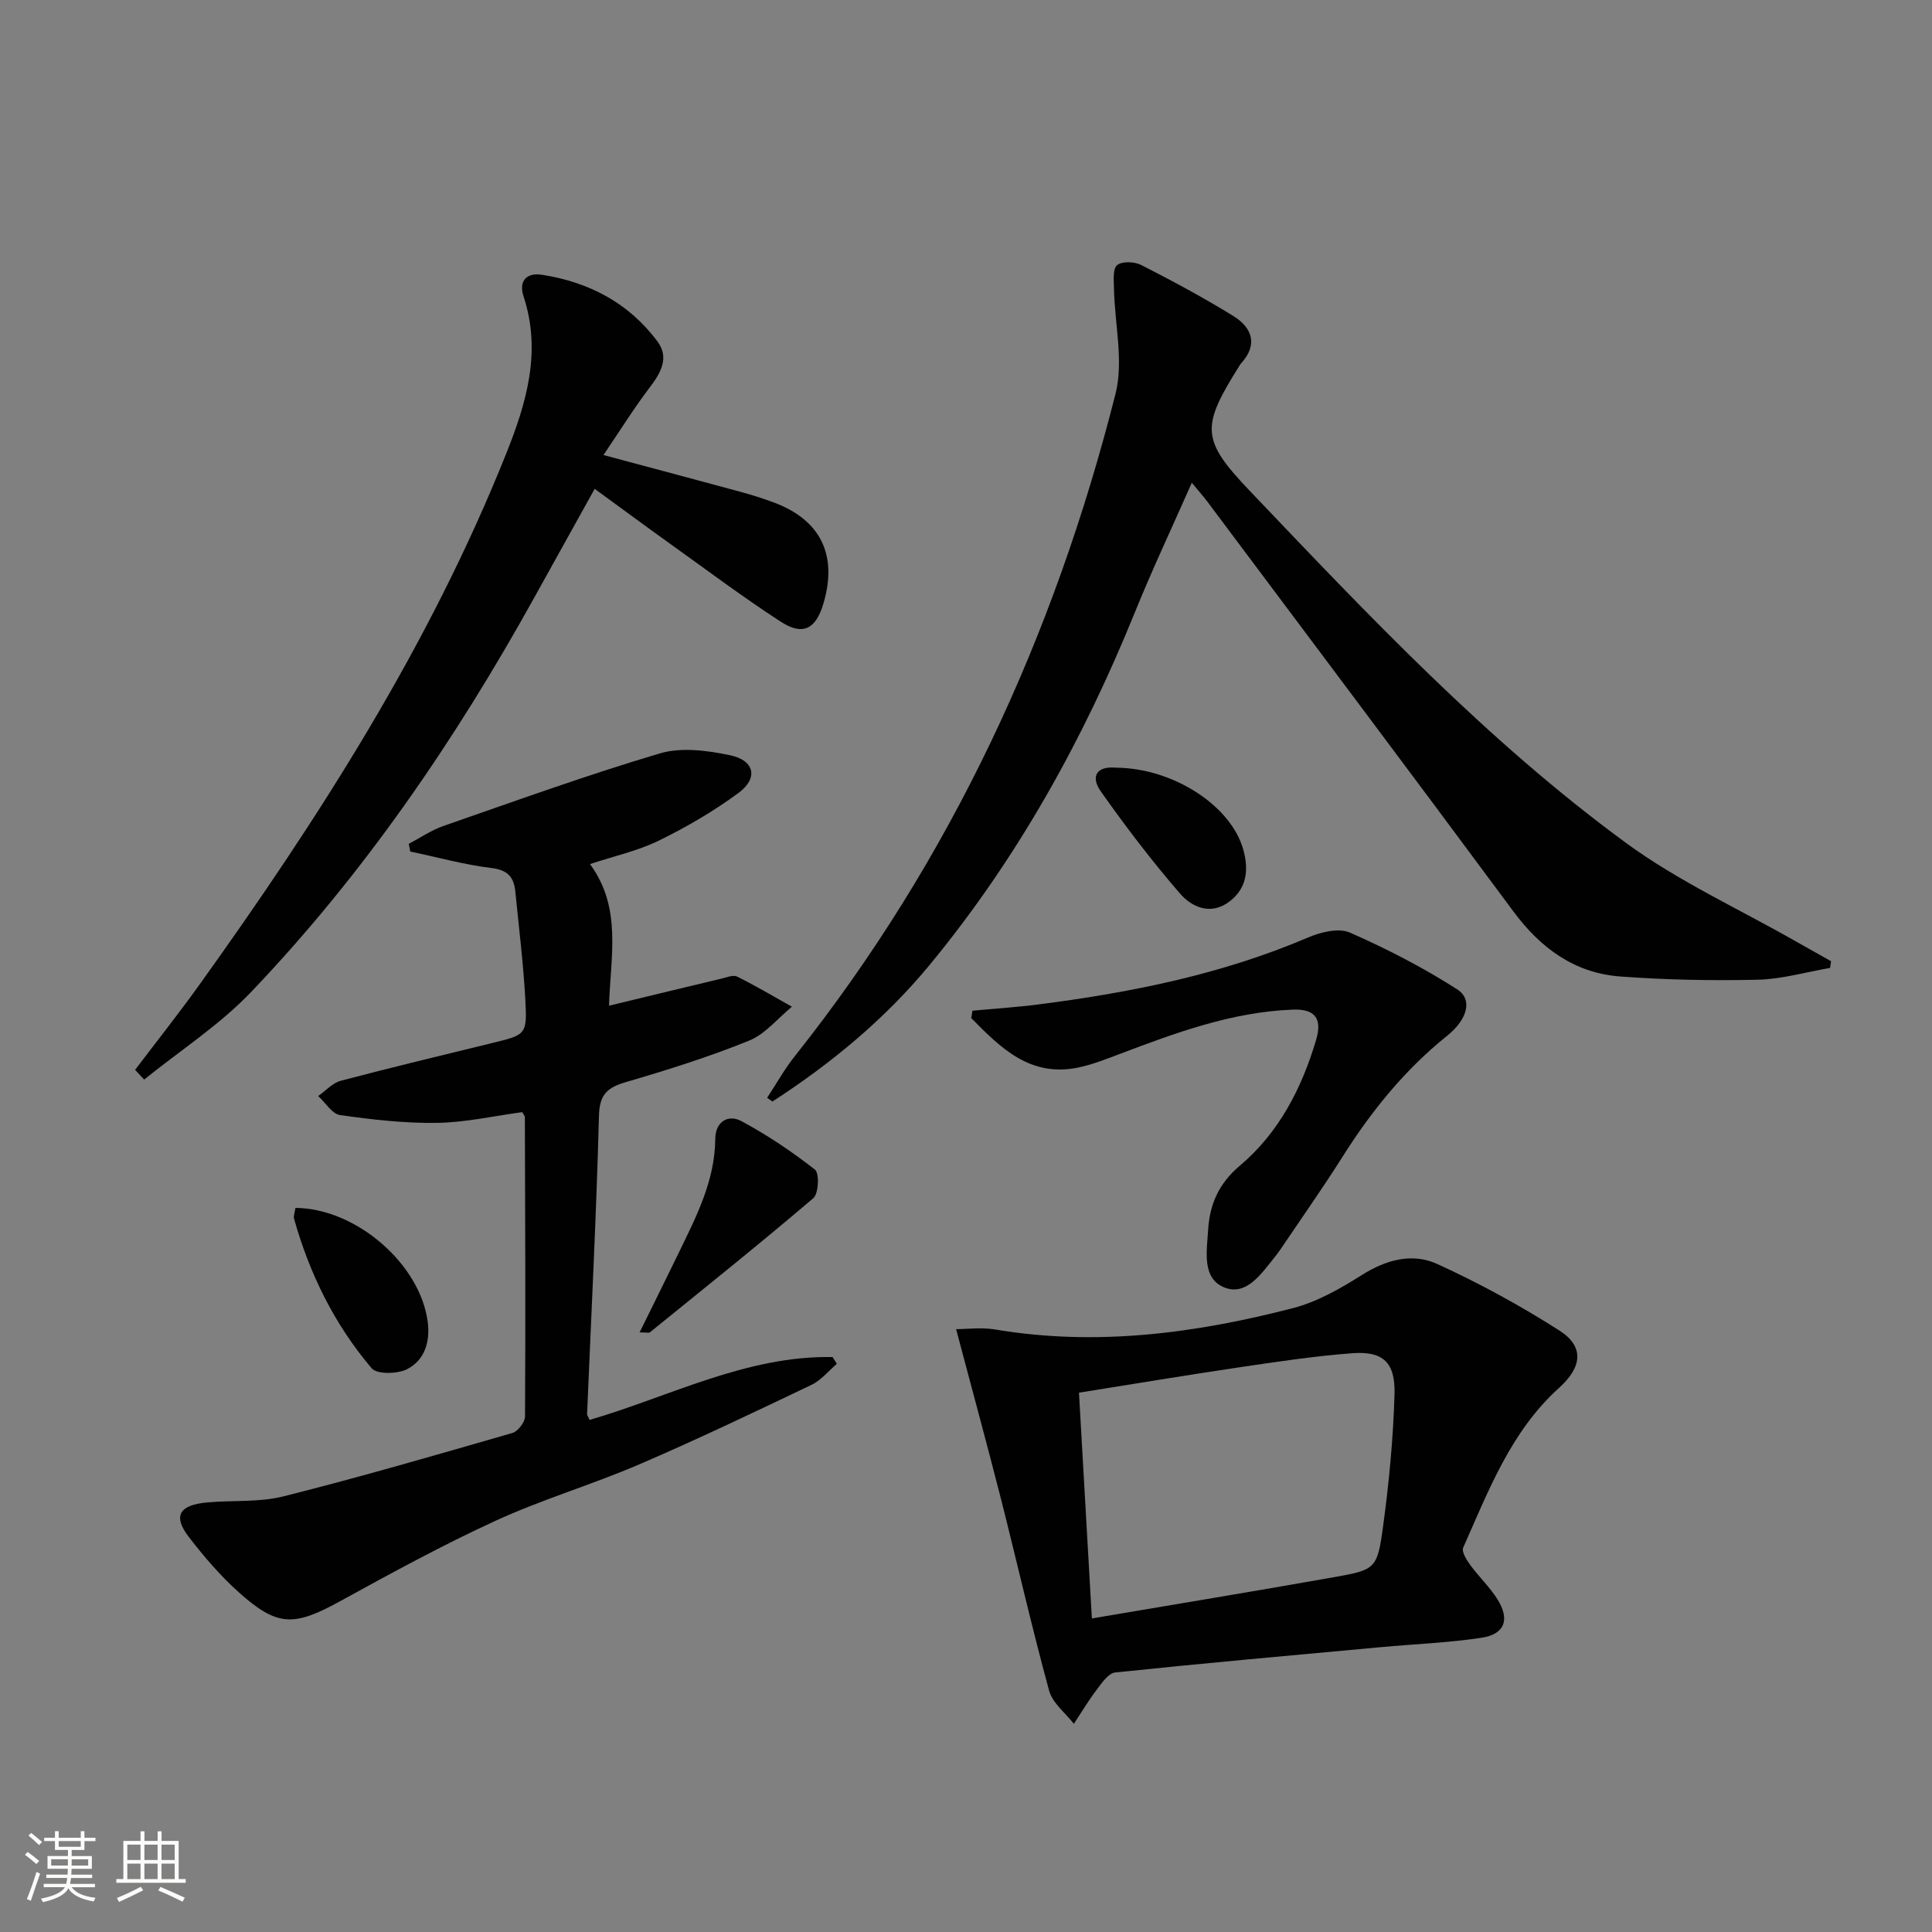
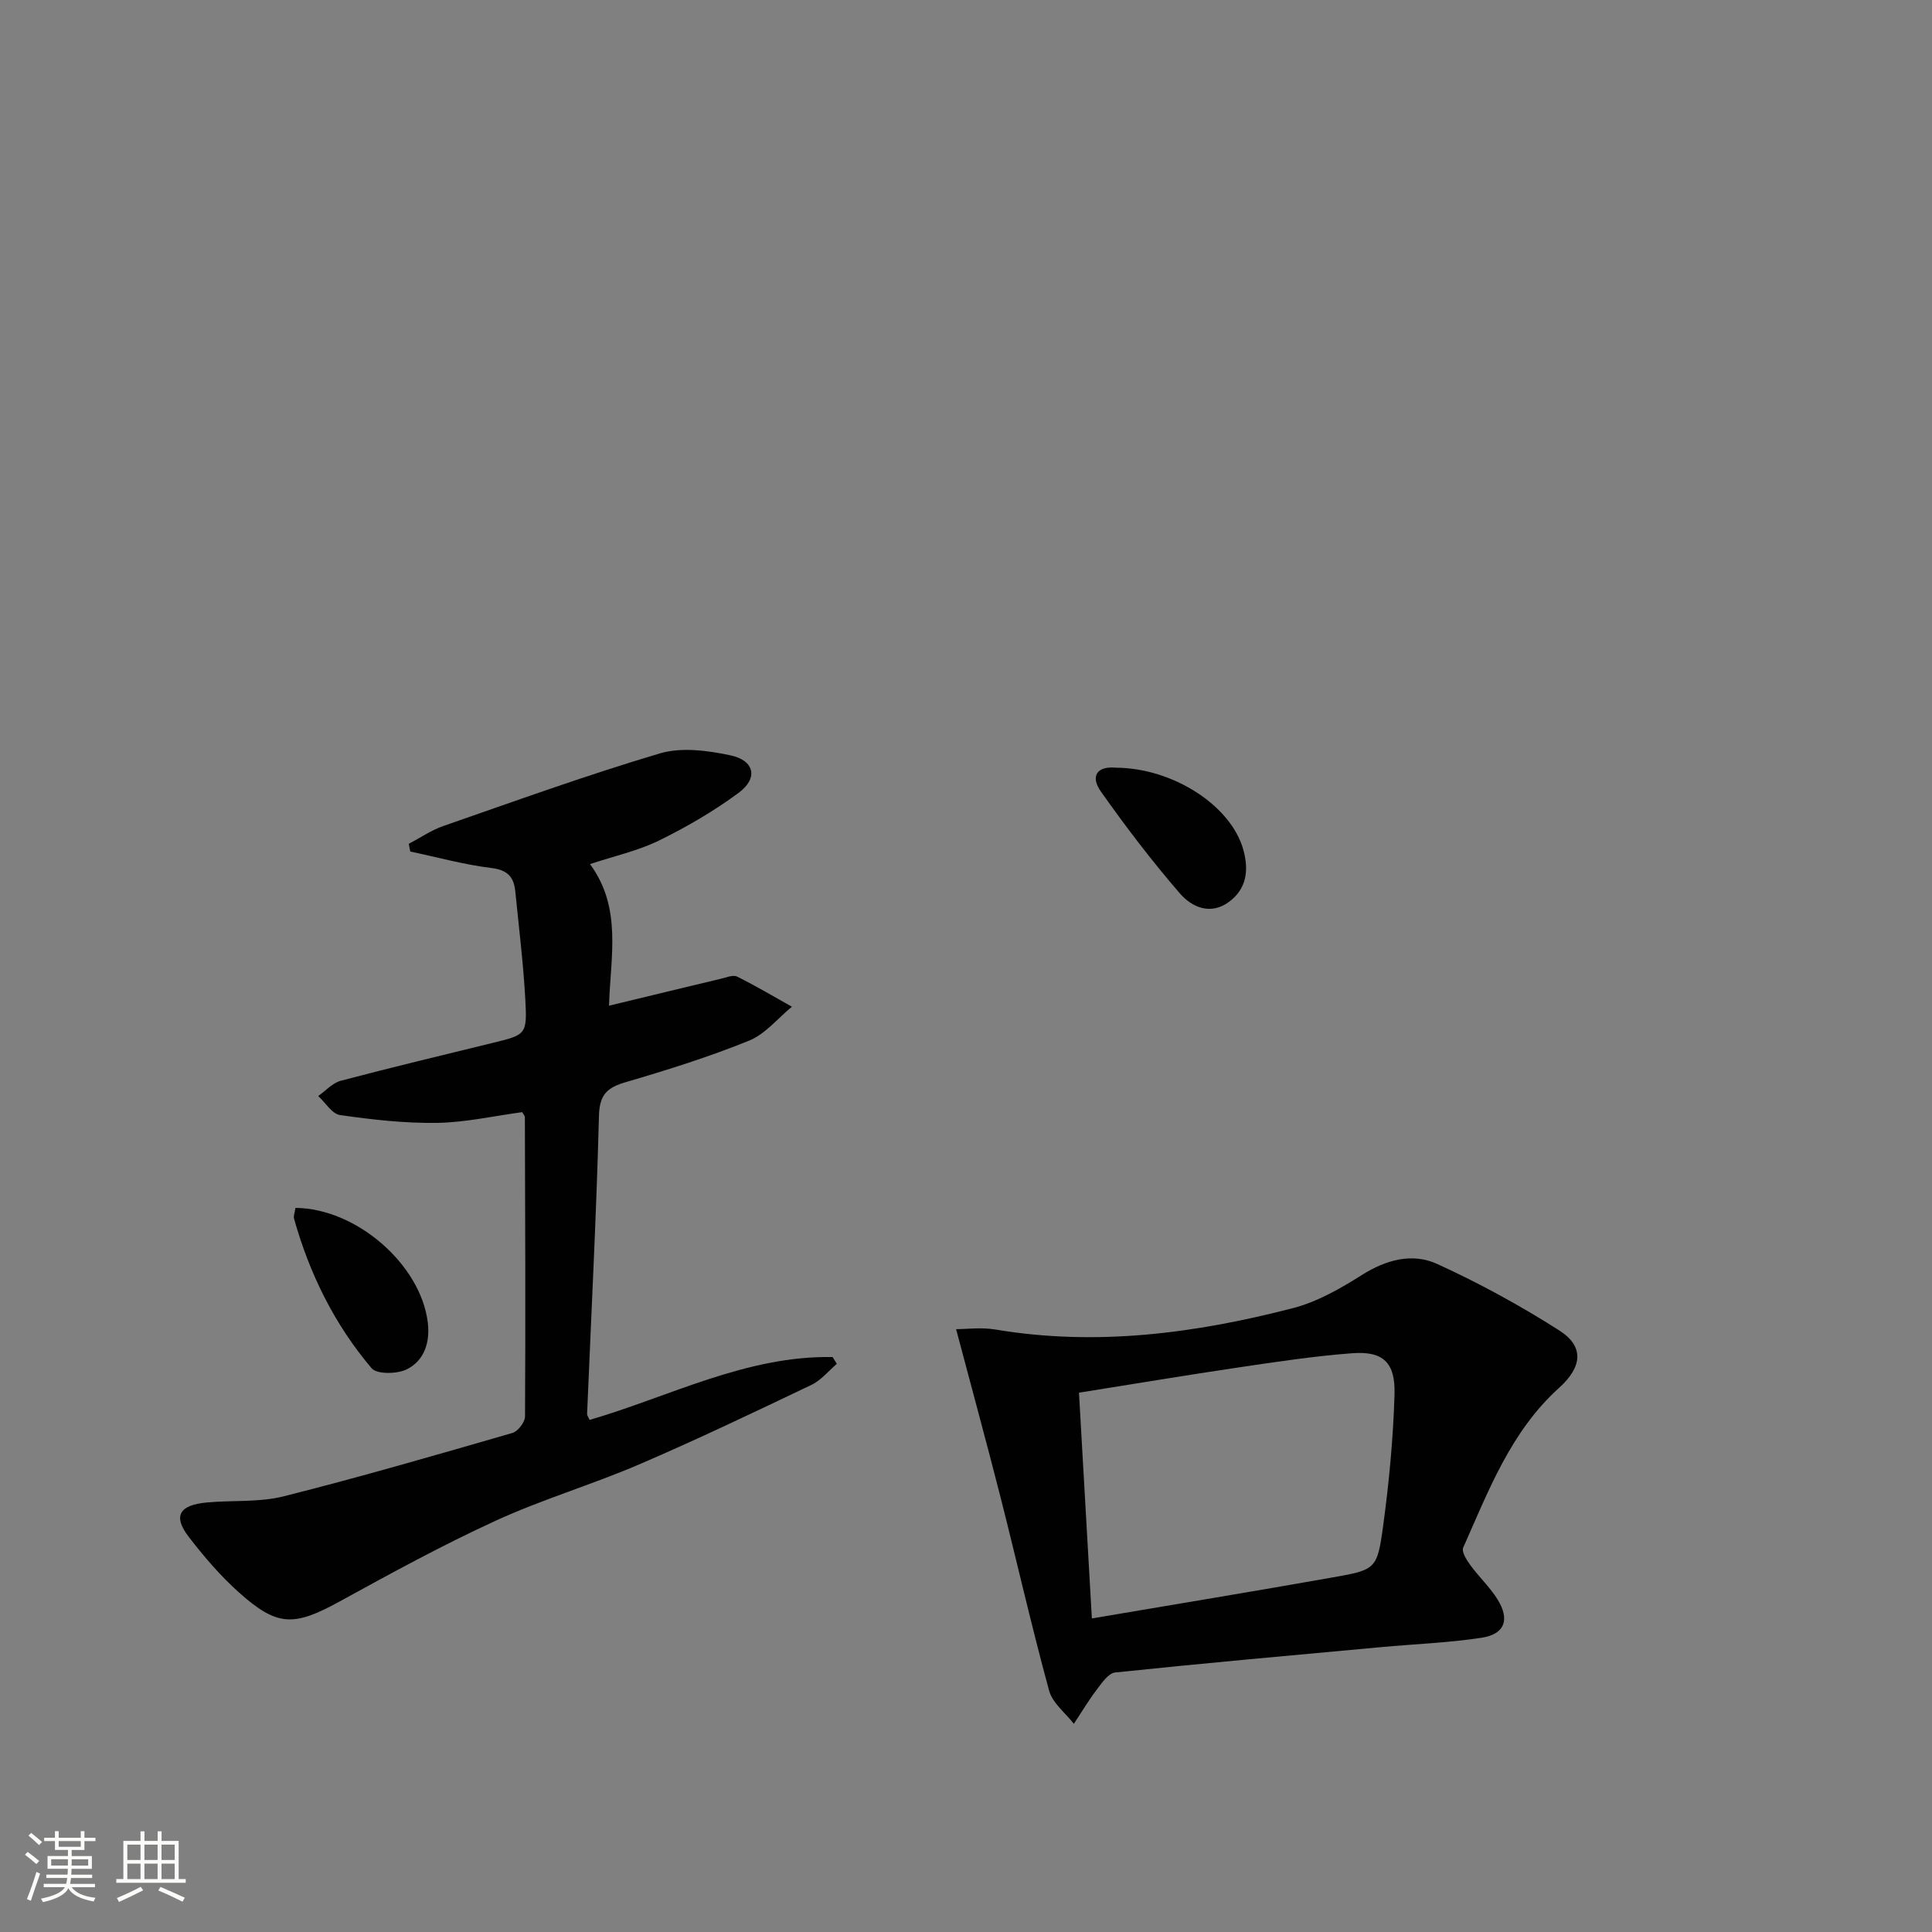
<svg xmlns="http://www.w3.org/2000/svg" enable-background="new 0 0 400 400" viewBox="0 0 400 400">
  <rect x="0" y="0" width="400" height="400" fill="#808080" stroke="none" />
  <path d="m5.17 384 .55-.58c.85.61 1.65 1.24 2.4 1.87l-.59.64c-.83-.73-1.62-1.38-2.36-1.93m1.22 9.53-.82-.34c.71-1.76 1.37-3.64 1.98-5.63.24.13.5.25.76.36-.6 1.67-1.24 3.54-1.92 5.61m-.5-13.5.57-.54c.56.44 1.31 1.06 2.26 1.87l-.64.64c-.68-.66-1.41-1.32-2.19-1.97m3.25.46h2.24v-1.36h.77v1.36h4.57v-1.36h.76v1.36h2.28v.69h-2.28v1.84h-2.64v1.26h4.18v2.64h-4.21c0 .45-.02.86-.05 1.21h4.32v.69h-4.38c-.04.34-.1.75-.19 1.22h5.15v.69h-4.82c.87 1.19 2.51 1.92 4.93 2.19-.17.31-.3.57-.37.76-2.77-.49-4.52-1.41-5.26-2.76-.56 1.26-2.3 2.23-5.24 2.9-.12-.24-.26-.48-.43-.72 2.73-.55 4.38-1.34 4.96-2.38h-4.38v-.69h4.65c.1-.38.17-.79.21-1.22h-4.32v-.69h4.4c.03-.34.05-.75.05-1.21h-4.2v-2.64h4.23v-1.26h-2.69v-1.84h-2.24zm1.46 4.46v1.29h3.45c.01-.4.02-.57.01-.53v-.32-.45h-3.46zm1.55-2.59h4.57v-1.19h-4.57zm6.11 2.59h-3.42v.77c-.01.19-.01.37-.02.53h3.44z" fill="#fbfcfa" />
  <path d="m32.63 379.16h.82v1.98h3.54v7.89h1.46v.78h-14.37v-.78h1.46v-7.89h3.55v-1.98h.82v1.98h2.73v-1.98zm-3.49 11.48.5.73c-1.61.82-3.28 1.63-5 2.41-.13-.27-.28-.55-.44-.82 1.75-.72 3.4-1.49 4.94-2.32m-2.78-5.55h2.73v-3.18h-2.73zm0 3.95h2.73v-3.2h-2.73zm3.54-3.95h2.73v-3.18h-2.73zm0 3.95h2.73v-3.2h-2.73zm7.89 4.68c-1.84-.92-3.51-1.7-5.02-2.32l.45-.73c1.89.8 3.57 1.55 5.04 2.23zm-1.62-11.81h-2.73v3.18h2.73zm-2.73 7.13h2.73v-3.2h-2.73z" fill="#fbfcfa" />
  <g fill="#010102">
    <path d="m122.15 178.9c6.69 9.08 4.24 19.18 3.94 29.32 8.04-1.94 15.6-3.78 23.16-5.58 1.12-.27 2.53-.86 3.37-.44 3.86 1.91 7.57 4.12 11.34 6.23-2.94 2.4-5.52 5.67-8.88 7.03-8.28 3.35-16.85 6.05-25.44 8.56-3.87 1.13-5.52 2.51-5.63 6.98-.54 20.59-1.6 41.17-2.46 61.76-.01.29.25.59.52 1.22 16.61-4.85 32.41-13.33 50.31-13.02.29.47.58.94.88 1.41-1.74 1.48-3.27 3.41-5.27 4.36-11.82 5.64-23.65 11.3-35.68 16.47-9.76 4.19-20.03 7.22-29.67 11.64-10.99 5.04-21.64 10.86-32.25 16.69-9.53 5.23-12.94 5.32-20.96-1.87-3.81-3.41-7.2-7.38-10.33-11.44-3.33-4.32-2.05-6.61 3.73-7.15 5.28-.49 10.78.01 15.85-1.26 15.9-4 31.65-8.58 47.41-13.13 1.14-.33 2.6-2.23 2.61-3.41.12-20.65.04-41.31-.03-61.96 0-.29-.29-.57-.55-1.05-5.82.78-11.71 2.12-17.62 2.22-6.7.1-13.45-.67-20.1-1.62-1.66-.24-3.02-2.57-4.52-3.94 1.55-1.08 2.96-2.71 4.68-3.16 10.42-2.76 20.9-5.25 31.37-7.82 6.99-1.71 7.23-1.71 6.83-9.03-.41-7.46-1.33-14.89-2.07-22.33-.29-2.91-1.51-4.45-4.89-4.86-5.67-.69-11.24-2.24-16.86-3.42-.1-.53-.2-1.06-.31-1.59 2.38-1.25 4.66-2.83 7.17-3.7 14.89-5.17 29.73-10.55 44.83-15.03 4.46-1.32 9.87-.6 14.59.4 5.02 1.07 5.8 4.75 1.69 7.78-5.15 3.8-10.77 7.07-16.52 9.89-4.39 2.13-9.3 3.21-14.24 4.85z" />
-     <path d="m378.9 200.4c-4.99.86-9.97 2.32-14.97 2.44-9.46.22-18.96.03-28.4-.66-9.52-.69-16.57-5.87-22.23-13.52-20.99-28.35-42.19-56.54-63.32-84.79-.78-1.05-1.66-2.02-3.23-3.92-4.12 9.34-8.2 17.97-11.78 26.81-10.68 26.36-24.34 50.99-42.46 72.97-9.26 11.23-20.4 20.44-32.59 28.33-.36-.26-.73-.52-1.09-.78 1.91-2.9 3.61-5.96 5.77-8.67 32.37-40.74 53.66-86.91 66.36-137.09 1.71-6.77-.18-14.45-.32-21.71-.03-1.7-.3-4.09.63-4.9.98-.85 3.58-.76 4.95-.07 6.48 3.3 12.91 6.75 19.09 10.56 3.97 2.45 5.22 5.98 1.55 9.94-.11.12-.18.28-.27.42-7.95 12.63-7.92 15.28 2.1 25.8 24.58 25.8 49.08 51.79 77.92 72.93 10.91 8 23.48 13.72 35.3 20.47 2.39 1.36 4.8 2.7 7.19 4.05-.07.47-.14.93-.2 1.39z" />
    <path d="m197.95 275.19c2.11 0 5.19-.42 8.12.07 20.93 3.52 41.44.8 61.67-4.44 5.01-1.3 9.79-4.05 14.23-6.85 5.04-3.18 10.45-4.63 15.61-2.27 8.7 3.98 17.19 8.61 25.26 13.76 5.22 3.33 4.73 7.57-.05 11.88-9.97 8.99-14.59 21.25-19.85 33.08-.38.85.72 2.59 1.5 3.65 1.76 2.41 3.99 4.5 5.57 7.01 2.65 4.21 1.56 7.26-3.27 8-6.88 1.05-13.87 1.3-20.81 1.94-18.36 1.69-36.72 3.33-55.06 5.25-1.37.14-2.72 2.13-3.76 3.5-1.73 2.27-3.2 4.74-4.78 7.13-1.76-2.27-4.42-4.3-5.12-6.86-3.62-13.25-6.66-26.66-10.04-39.98-2.89-11.34-5.97-22.61-9.22-34.87zm28.11 59.89c17.25-2.93 33.59-5.61 49.89-8.5 8.87-1.57 9.19-1.68 10.41-10.63 1.23-9.03 2.09-18.15 2.36-27.25.2-6.63-2.38-9-8.72-8.53-7.91.59-15.78 1.79-23.63 2.95-10.92 1.62-21.8 3.44-32.98 5.22.9 15.73 1.76 30.92 2.67 46.74z" />
-     <path d="m27.97 221.5c4.39-5.79 8.91-11.49 13.15-17.39 24.86-34.65 47.8-70.43 63.71-110.26 4.18-10.46 7.32-21.08 3.57-32.47-1.05-3.18.58-4.99 3.81-4.49 9.73 1.51 18.02 5.85 23.94 13.85 2.45 3.32.67 6.46-1.64 9.49-3.26 4.28-6.11 8.88-9.57 13.98 10.37 2.78 19.45 5.19 28.53 7.66 2.24.61 4.45 1.32 6.63 2.12 9.8 3.61 13.38 10.91 10.37 21-1.57 5.27-4.25 6.7-8.85 3.71-7.8-5.07-15.26-10.66-22.83-16.08-4.99-3.57-9.93-7.23-15.67-11.41-4.36 7.84-8.44 15.17-12.51 22.52-16.36 29.51-35.29 57.22-58.63 81.66-6.53 6.84-14.71 12.12-22.13 18.12-.62-.67-1.25-1.34-1.88-2.01z" />
-     <path d="m201.33 209.26c4.55-.43 9.11-.72 13.64-1.3 19.14-2.45 37.94-6.21 55.82-13.85 2.62-1.12 6.34-2.05 8.66-1.04 7.67 3.36 15.19 7.25 22.24 11.76 3.24 2.07 2.18 6.2-2.08 9.62-8.82 7.07-15.75 15.68-21.74 25.18-3.72 5.9-7.74 11.61-11.64 17.39-.74 1.1-1.48 2.22-2.31 3.25-2.73 3.36-5.79 8.04-10.31 6.33-4.86-1.84-3.74-7.6-3.48-11.96.32-5.23 2.15-9.57 6.57-13.3 8.06-6.8 12.83-16.02 15.8-26.09 1.29-4.38-.26-6.39-4.8-6.22-12.66.47-24.35 4.82-36.02 9.24-2.78 1.05-5.59 2.16-8.49 2.76-9.95 2.04-16.06-4.11-22.11-10.26.1-.5.18-1 .25-1.51z" />
-     <path d="m132.42 275.86c2.88-5.86 5.46-11.01 7.97-16.2 3.68-7.61 7.64-15.1 7.7-23.92.03-3.42 2.6-5.14 5.44-3.61 5.33 2.87 10.43 6.29 15.2 10.03.94.74.76 4.97-.34 5.91-11.1 9.46-22.5 18.58-33.83 27.77-.19.16-.62.02-2.14.02z" />
    <path d="m61.17 250.08c12.66.11 25.88 11.72 27.39 23.64.52 4.13-.67 7.91-4.27 9.75-1.99 1.02-6.24 1.11-7.35-.19-7.67-9.03-12.85-19.53-16.06-30.96-.15-.56.15-1.26.29-2.24z" />
    <path d="m231 158.94c11.95.07 23.93 7.91 26.43 17.04 1.14 4.17.7 7.97-2.91 10.69-3.86 2.91-7.77 1.16-10.25-1.71-5.8-6.71-11.2-13.8-16.32-21.05-2.3-3.24-.79-5.33 3.05-4.97z" />
  </g>
</svg>